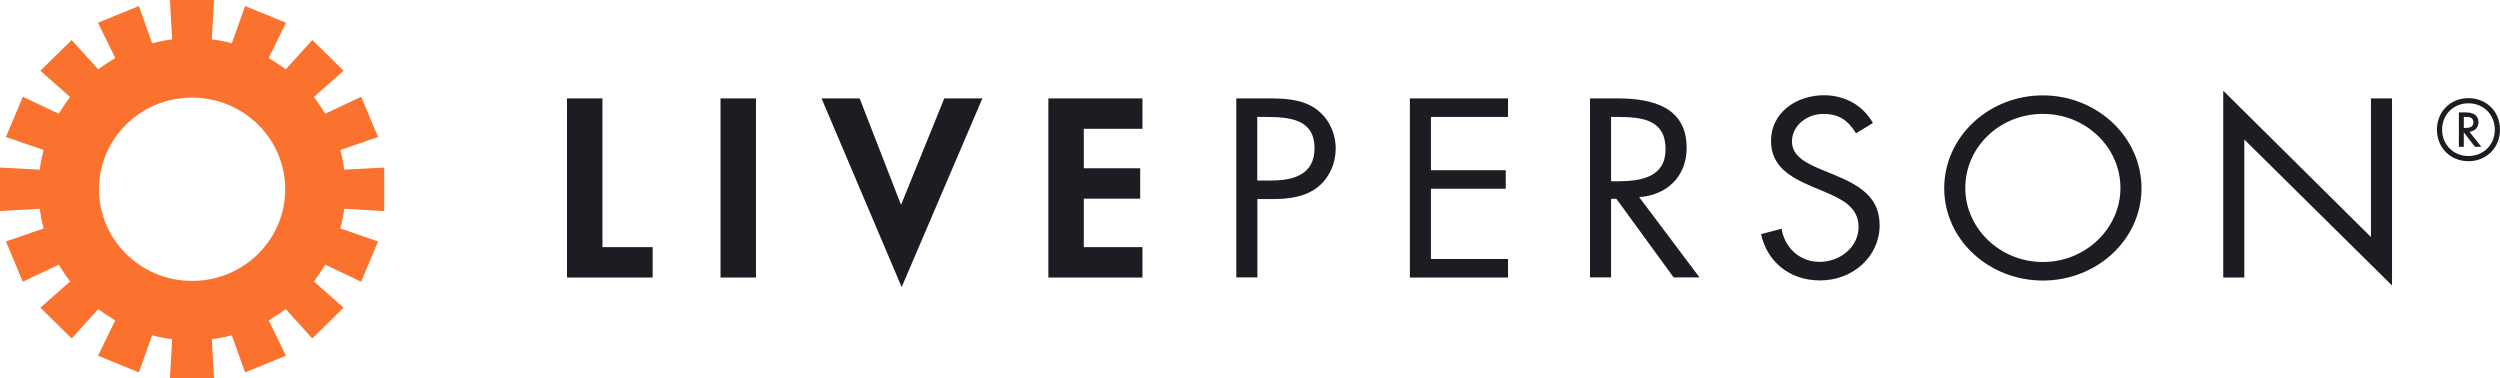
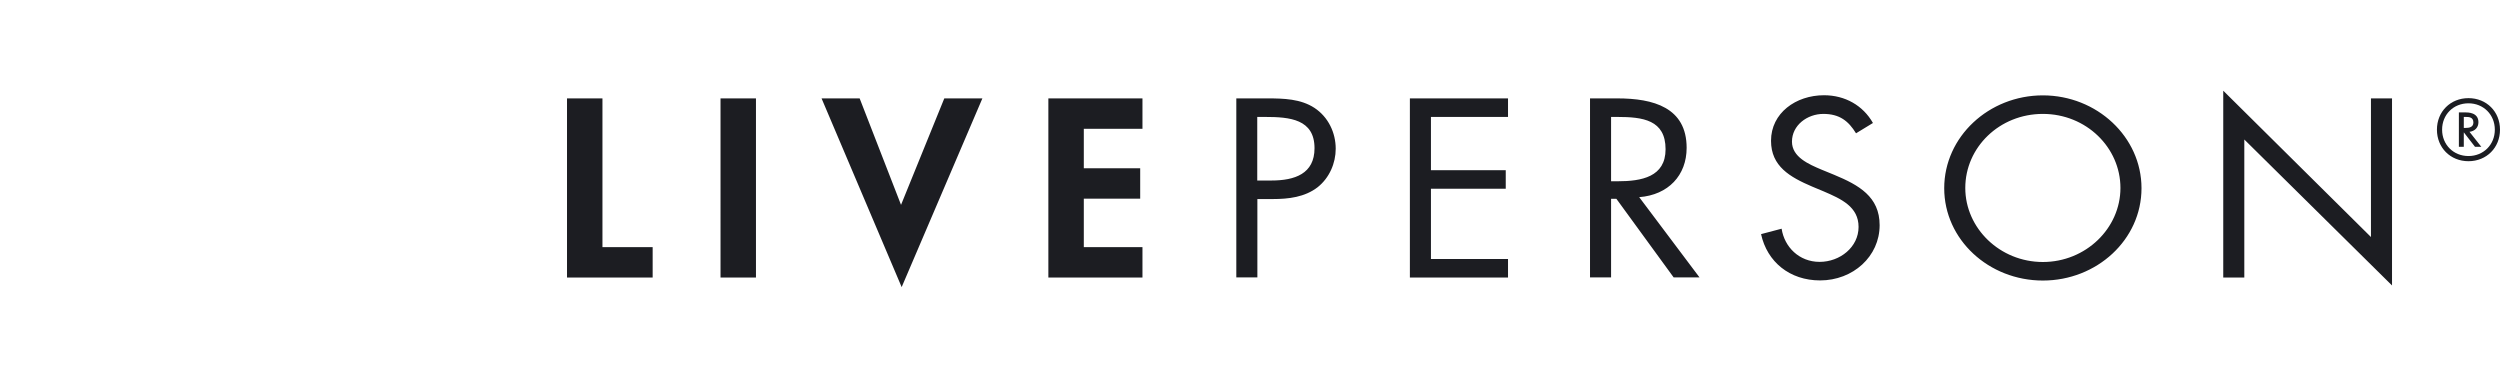
<svg xmlns="http://www.w3.org/2000/svg" id="Layer_2" data-name="Layer 2" viewBox="0 0 198.19 30">
  <g id="Layer_1-2" data-name="Layer 1">
    <g>
      <path d="m47.76,19.59h3.98v2.41h-6.79V7.8h2.81v11.79h0Zm12.17,2.41h-2.81V7.8h2.81v14.2h0Zm11.5-5.76l3.43-8.44h3.02l-6.4,14.96-6.35-14.96h3.02l3.28,8.44Zm14.49-6.03v3.13h4.47v2.41h-4.47v3.84h4.65v2.41h-7.46V7.8h7.46v2.41h-4.65Zm13.76,11.78h-1.67V7.8h2.47c1.29,0,2.63.04,3.72.75,1.11.73,1.69,1.98,1.69,3.24,0,1.15-.5,2.31-1.43,3.05-1.02.79-2.31.94-3.56.94h-1.22v6.21h0Zm0-7.68h1.11c1.85,0,3.42-.53,3.42-2.56,0-2.31-1.97-2.48-3.92-2.48h-.62v5.05Zm12.09-6.51h7.78v1.47h-6.11v4.22h5.93v1.47h-5.93v5.57h6.11v1.47h-7.78V7.8h0Zm15.95,14.19h-1.67V7.8h2.17c2.85,0,5.49.72,5.49,3.92,0,2.18-1.45,3.73-3.76,3.91l4.78,6.36h-2.05l-4.54-6.23h-.42v6.23h0Zm0-7.62h.52c1.89,0,3.8-.34,3.8-2.54,0-2.33-1.81-2.56-3.82-2.56h-.5v5.1h0Zm19.42-3.8c-.6-.98-1.31-1.54-2.59-1.54s-2.49.9-2.49,2.2c0,1.22,1.33,1.79,2.35,2.22l1,.41c1.95.81,3.6,1.73,3.6,3.99,0,2.48-2.11,4.38-4.72,4.38-2.41,0-4.2-1.47-4.68-3.67l1.63-.43c.22,1.45,1.39,2.63,3.01,2.63s3.09-1.17,3.09-2.77-1.37-2.22-2.77-2.82l-.91-.38c-1.75-.75-3.26-1.6-3.26-3.63,0-2.2,1.97-3.61,4.2-3.61,1.67,0,3.09.81,3.88,2.2l-1.33.81h0Zm22.63,4.35c0,4.08-3.54,7.32-7.82,7.32s-7.82-3.24-7.82-7.32,3.54-7.36,7.82-7.36,7.82,3.29,7.82,7.36Zm-13.97-.02c0,3.2,2.75,5.87,6.15,5.87s6.15-2.67,6.15-5.87-2.71-5.87-6.15-5.87-6.15,2.65-6.15,5.87Zm20.46-7.7l11.7,11.59V7.8h1.67v14.83l-11.71-11.57v10.94h-1.67V7.2h0Z" style="fill: #1c1d22; stroke-width: 0px;" />
-       <path d="m15.23,22.27c-4.08,0-7.38-3.25-7.38-7.27s3.3-7.26,7.38-7.26,7.38,3.25,7.38,7.26-3.3,7.27-7.38,7.27Zm15.23-5.54v-3.45l-3.17.17c-.07-.53-.17-1.05-.31-1.56l2.99-1.03-1.34-3.19-2.85,1.35c-.27-.46-.57-.9-.9-1.33l2.36-2.08-2.48-2.44-2.11,2.33c-.43-.33-.88-.62-1.35-.89l1.37-2.81-3.24-1.32-1.05,2.95c-.52-.14-1.05-.24-1.59-.31l.18-3.12h-3.5l.18,3.12c-.53.07-1.07.17-1.59.31l-1.05-2.95-3.24,1.32,1.37,2.81c-.46.26-.91.56-1.35.89l-2.11-2.33-2.48,2.44,2.36,2.08c-.33.43-.63.87-.9,1.33l-2.85-1.35-1.34,3.19,2.99,1.03c-.14.51-.25,1.04-.31,1.56l-3.17-.17v3.45l3.17-.18c.07.53.17,1.05.31,1.56l-2.99,1.03,1.34,3.19,2.85-1.35c.27.46.57.9.9,1.33l-2.36,2.08,2.48,2.44,2.11-2.33c.43.33.88.62,1.35.89l-1.37,2.81,3.24,1.32,1.05-2.94c.52.14,1.05.24,1.59.31l-.18,3.12h3.5l-.18-3.12c.54-.07,1.07-.17,1.59-.31l1.05,2.94,3.24-1.32-1.37-2.81c.46-.26.91-.56,1.35-.89l2.11,2.33,2.48-2.44-2.36-2.08c.33-.43.63-.87.9-1.33l2.85,1.35,1.34-3.19-2.99-1.03c.14-.52.25-1.04.31-1.56l3.17.18h0Z" style="fill: #fa722e; stroke-width: 0px;" />
      <path d="m195.32,10.14h.16c.24,0,.6-.04.6-.43,0-.43-.36-.44-.61-.44h-.15v.87Zm.89,1.5l-.89-1.15v1.15h-.39v-2.73h.5c.22,0,1.05,0,1.05.78,0,.42-.29.71-.71.76l.94,1.19h-.5Zm-.52-3.45c-1.2,0-2.09.9-2.09,2.09s.9,2.09,2.09,2.09,2.09-.9,2.09-2.09-.9-2.09-2.09-2.09Zm0-.41c1.43,0,2.5,1.07,2.5,2.5s-1.07,2.5-2.5,2.5-2.5-1.07-2.5-2.5,1.07-2.5,2.5-2.5Z" style="fill: #1c1d22; stroke-width: 0px;" />
    </g>
  </g>
</svg>